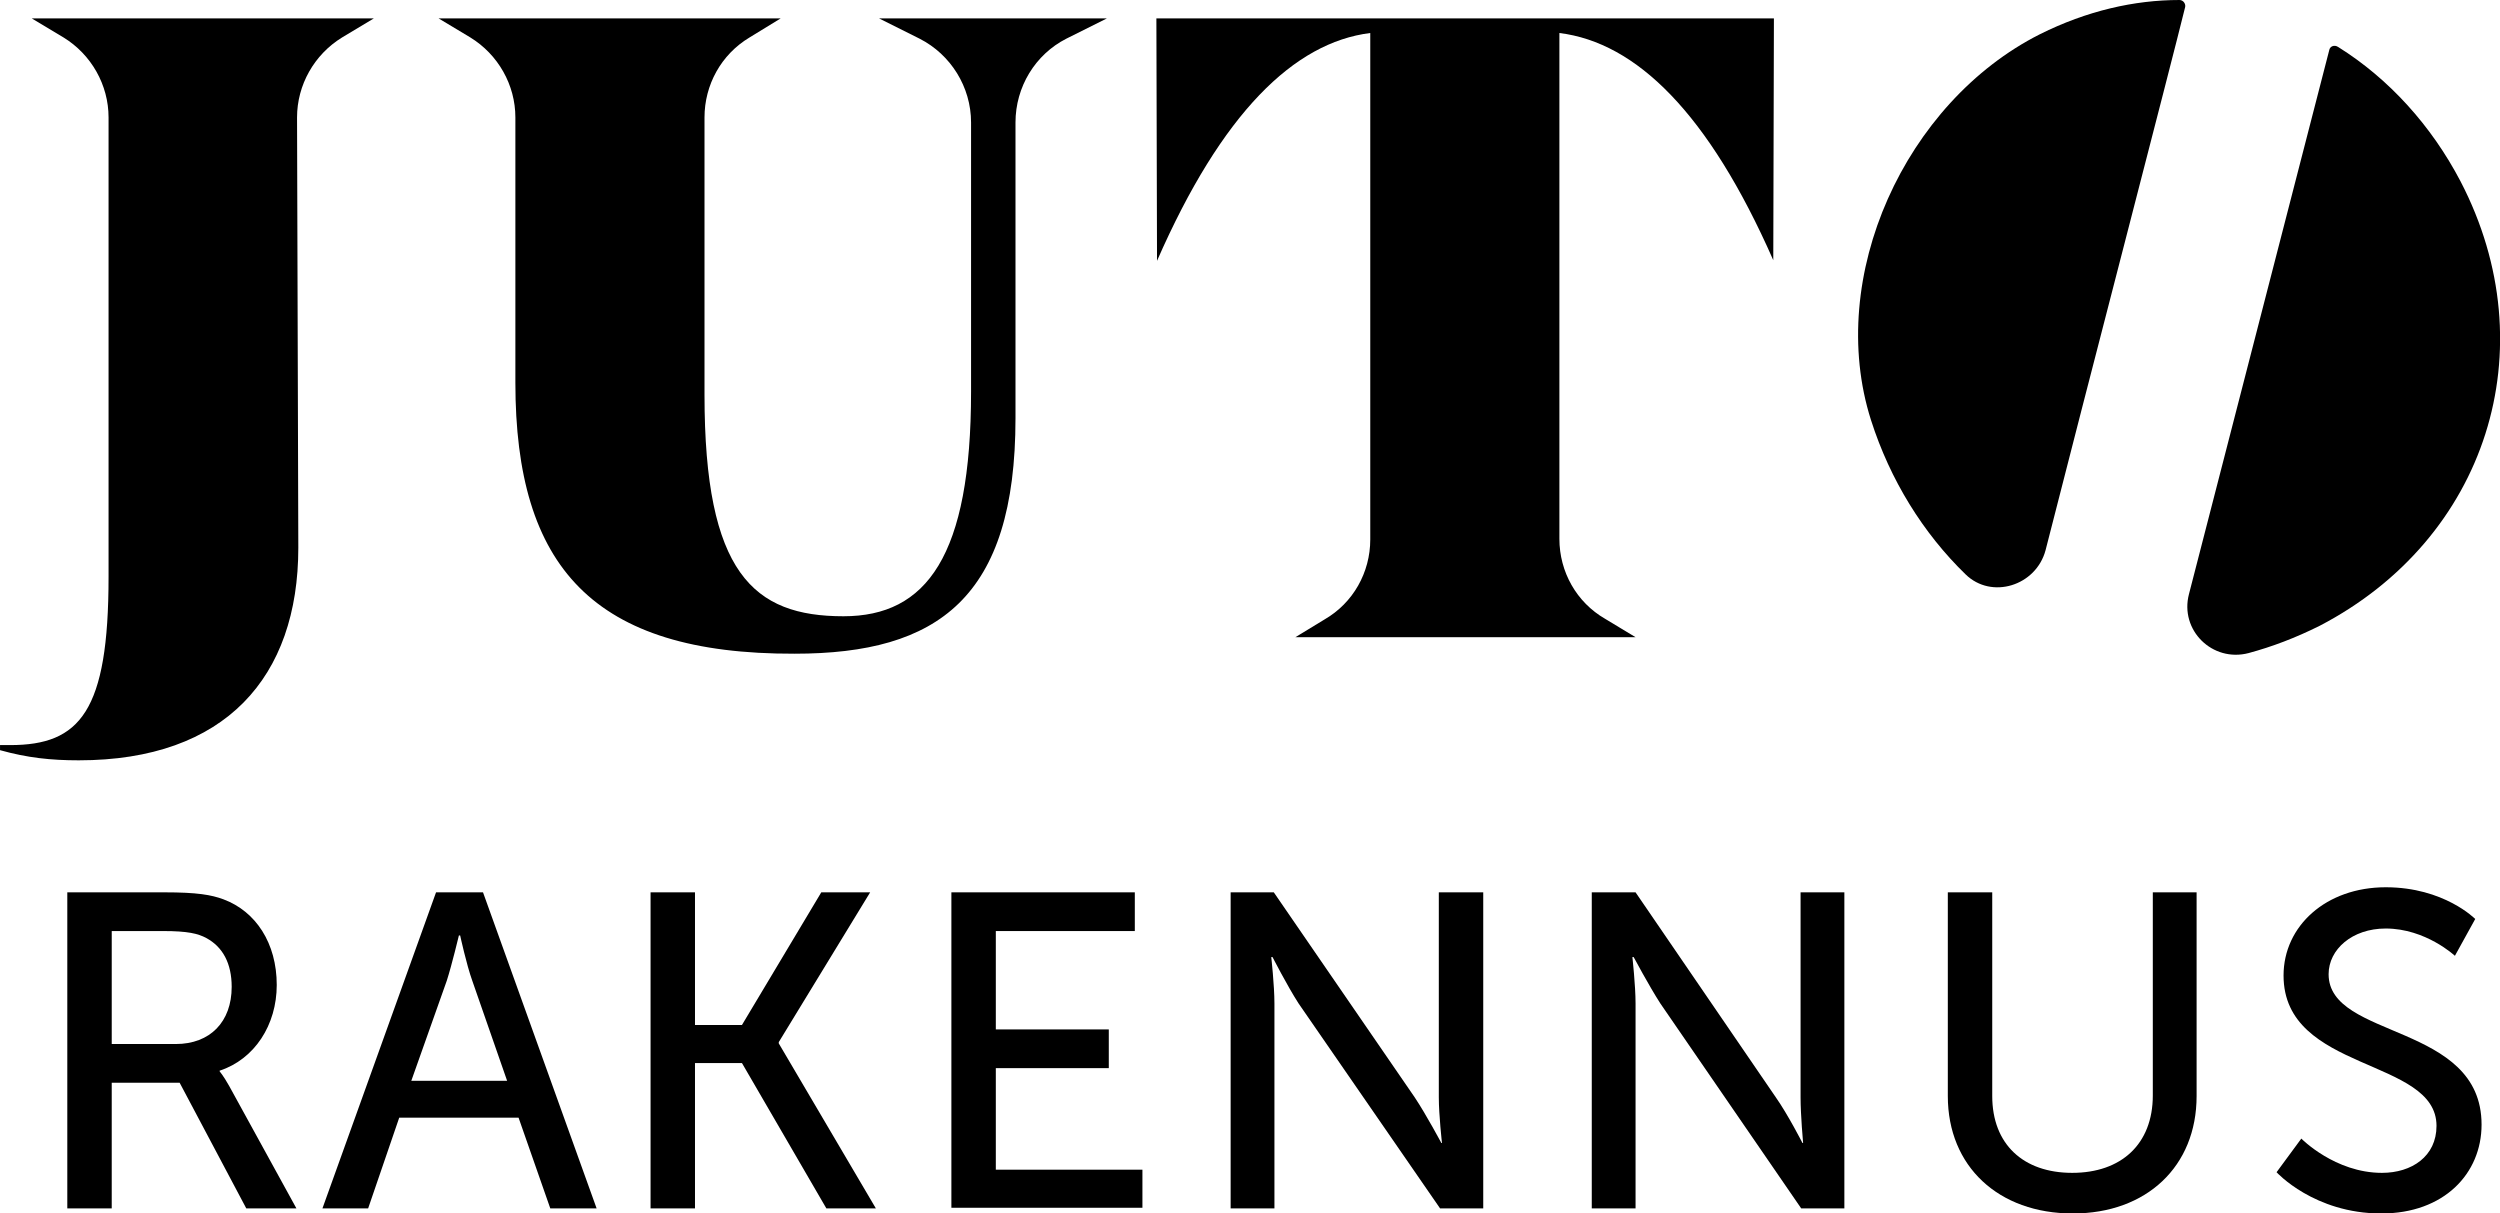
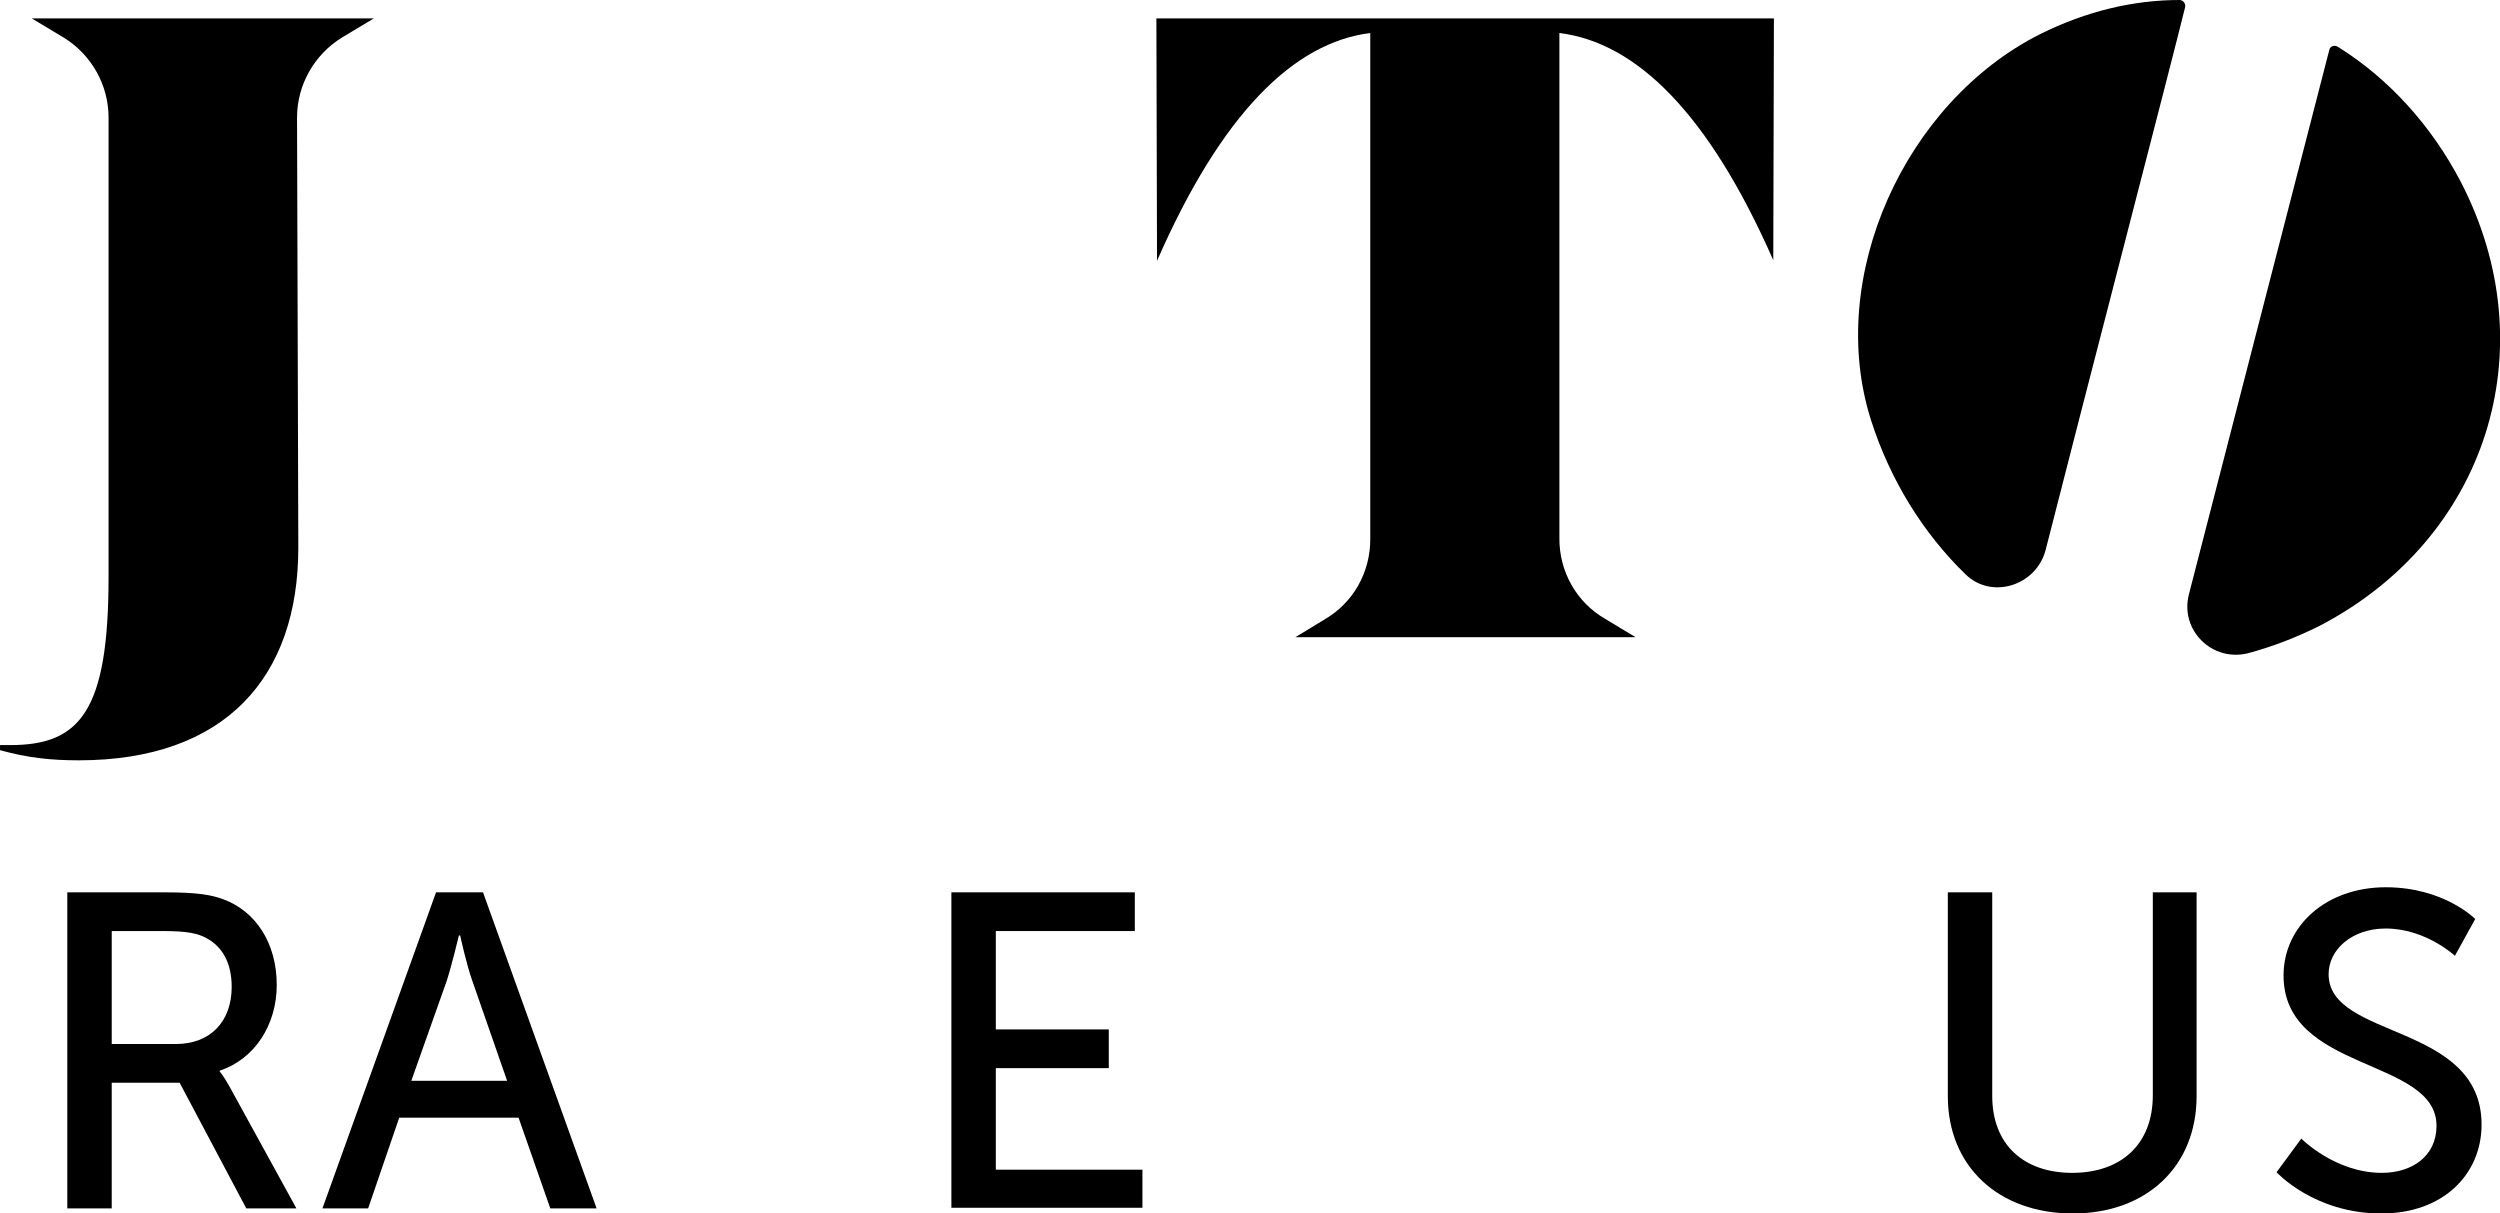
<svg xmlns="http://www.w3.org/2000/svg" xml:space="preserve" width="100mm" height="48.539mm" version="1.1" style="shape-rendering:geometricPrecision; text-rendering:geometricPrecision; image-rendering:optimizeQuality; fill-rule:evenodd; clip-rule:evenodd" viewBox="0 0 3939 1912">
  <defs>
    <style type="text/css">
   
    .fil0 {fill:black}
   
  </style>
  </defs>
  <g id="Layer_x0020_1">
    <g id="Juto_x0020_Rakennus.svg">
      <g>
        <g>
          <path class="fil0" d="M3214 54c-212,107 -338,382 -266,608 30,94 82,178 149,243 41,40 111,18 126,-38 60,-236 199,-770 220,-856 1,-5 -3,-11 -9,-11 -71,0 -146,17 -220,54z" />
          <path class="fil0" d="M3877 286c-46,-88 -113,-162 -193,-212 -6,-4 -13,-1 -14,5l-221 857c-15,57 37,108 94,93 37,-10 74,-24 112,-43 263,-137 359,-436 222,-700z" />
        </g>
        <g>
          <path class="fil0" d="M106 1406l153 0c52,0 74,4 93,11 51,19 84,69 84,135 0,63 -35,117 -90,135l0 1c0,0 6,7 15,23l106 193 -79 0 -105 -198 -107 0 0 198 -70 0 0 -498zm171 239c54,0 88,-35 88,-90 0,-37 -14,-63 -40,-77 -13,-7 -29,-11 -68,-11l-81 0 0 178 101 0z" />
          <path class="fil0" d="M817 1761l-188 0 -49 143 -72 0 179 -498 74 0 179 498 -73 0 -50 -143zm-94 -287c0,0 -11,46 -19,71l-56 158 151 0 -55 -158c-9,-25 -19,-71 -19,-71l-2 0z" />
-           <polygon class="fil0" points="1025,1406 1095,1406 1095,1615 1169,1615 1294,1406 1371,1406 1227,1642 1227,1644 1380,1904 1302,1904 1169,1675 1095,1675 1095,1904 1025,1904 1025,1406 " />
          <polygon class="fil0" points="1499,1406 1788,1406 1788,1467 1569,1467 1569,1622 1747,1622 1747,1683 1569,1683 1569,1843 1800,1843 1800,1903 1499,1903 " />
-           <path class="fil0" d="M1939 1406l68 0 222 323c18,27 42,72 42,72l1 0c0,0 -5,-44 -5,-72l0 -323 70 0 0 498 -68 0 -223 -323c-18,-28 -41,-73 -41,-73l-2 0c0,0 5,45 5,73l0 323 -69 0 0 -498z" />
-           <path class="fil0" d="M2508 1406l69 0 221 323c19,27 42,72 42,72l1 0c0,0 -4,-44 -4,-72l0 -323 69 0 0 498 -68 0 -222 -323c-18,-28 -42,-73 -42,-73l-2 0c0,0 5,45 5,73l0 323 -69 0 0 -498z" />
          <path class="fil0" d="M3069 1406l70 0 0 321c0,76 49,121 126,121 77,0 127,-45 127,-122l0 -320 69 0 0 321c0,111 -79,185 -195,185 -117,0 -197,-74 -197,-185l0 -321z" />
          <path class="fil0" d="M3626 1794c0,0 53,54 127,54 47,0 86,-26 86,-74 0,-108 -241,-84 -241,-237 0,-78 67,-139 161,-139 92,0 141,50 141,50l-32 58c0,0 -46,-43 -109,-43 -53,0 -90,33 -90,72 0,103 241,76 241,237 0,77 -59,140 -158,140 -106,0 -165,-65 -165,-65l39 -53z" />
        </g>
        <g>
          <path class="fil0" d="M0 1182l0 -8 16 0c110,0 155,-53 155,-265l0 -724c0,-51 -27,-99 -71,-126l-50 -30 539 0 -50 30c-44,27 -71,75 -71,126l2 678c0,204 -115,335 -346,335 -44,0 -81,-4 -124,-16z" />
        </g>
        <g>
-           <path class="fil0" d="M812 603l0 -418c0,-51 -27,-99 -71,-126l-50 -30 539 0 -49 30c-45,27 -71,75 -71,126l0 437c0,281 77,349 219,349 131,0 201,-95 201,-354l0 -424c0,-56 -32,-107 -81,-132l-64 -32 359 0 -64 32c-49,25 -80,76 -80,132l0 466c0,283 -122,371 -348,371 -318,1 -440,-137 -440,-427z" />
-         </g>
+           </g>
        <g>
          <path class="fil0" d="M1822 29l1 382c102,-233 216,-344 336,-359l0 798c0,52 -27,100 -72,126l-46 28 118 0 34 0 232 0 31 0 121 0 -48 -29c-45,-26 -72,-74 -72,-126l0 -797c121,15 235,126 337,358l1 -381 -973 0 0 0z" />
        </g>
      </g>
    </g>
  </g>
</svg>